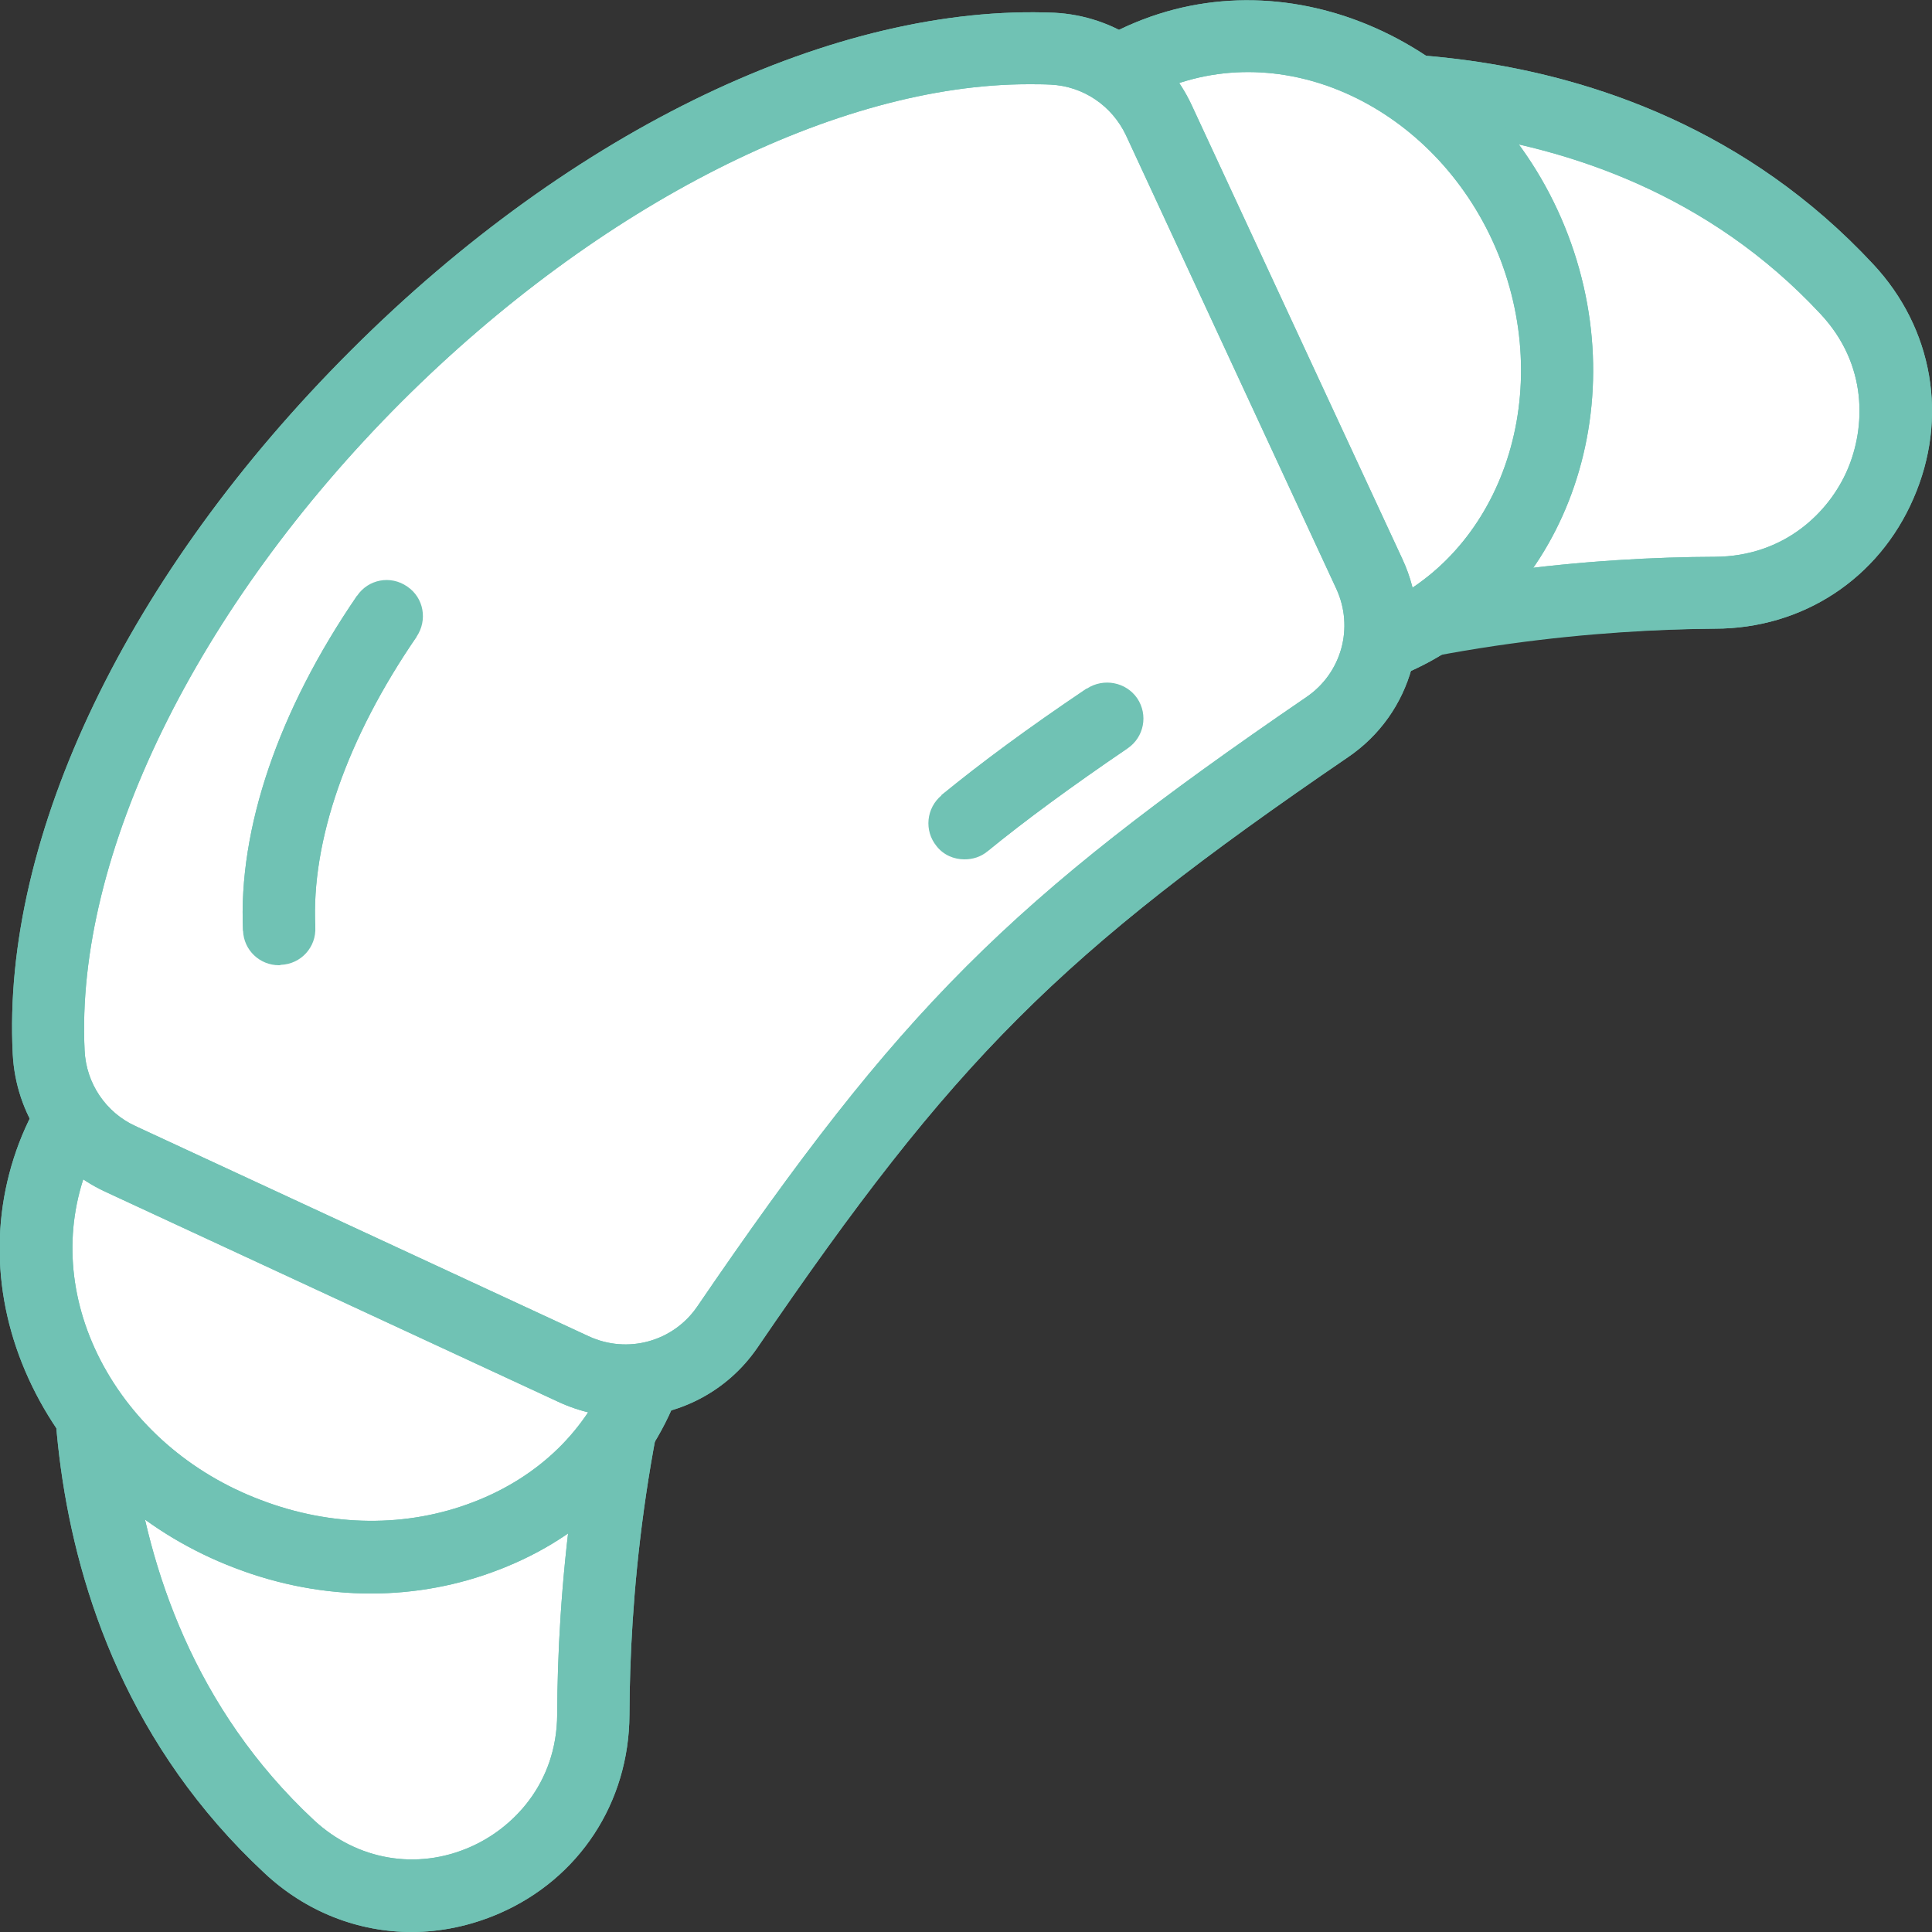
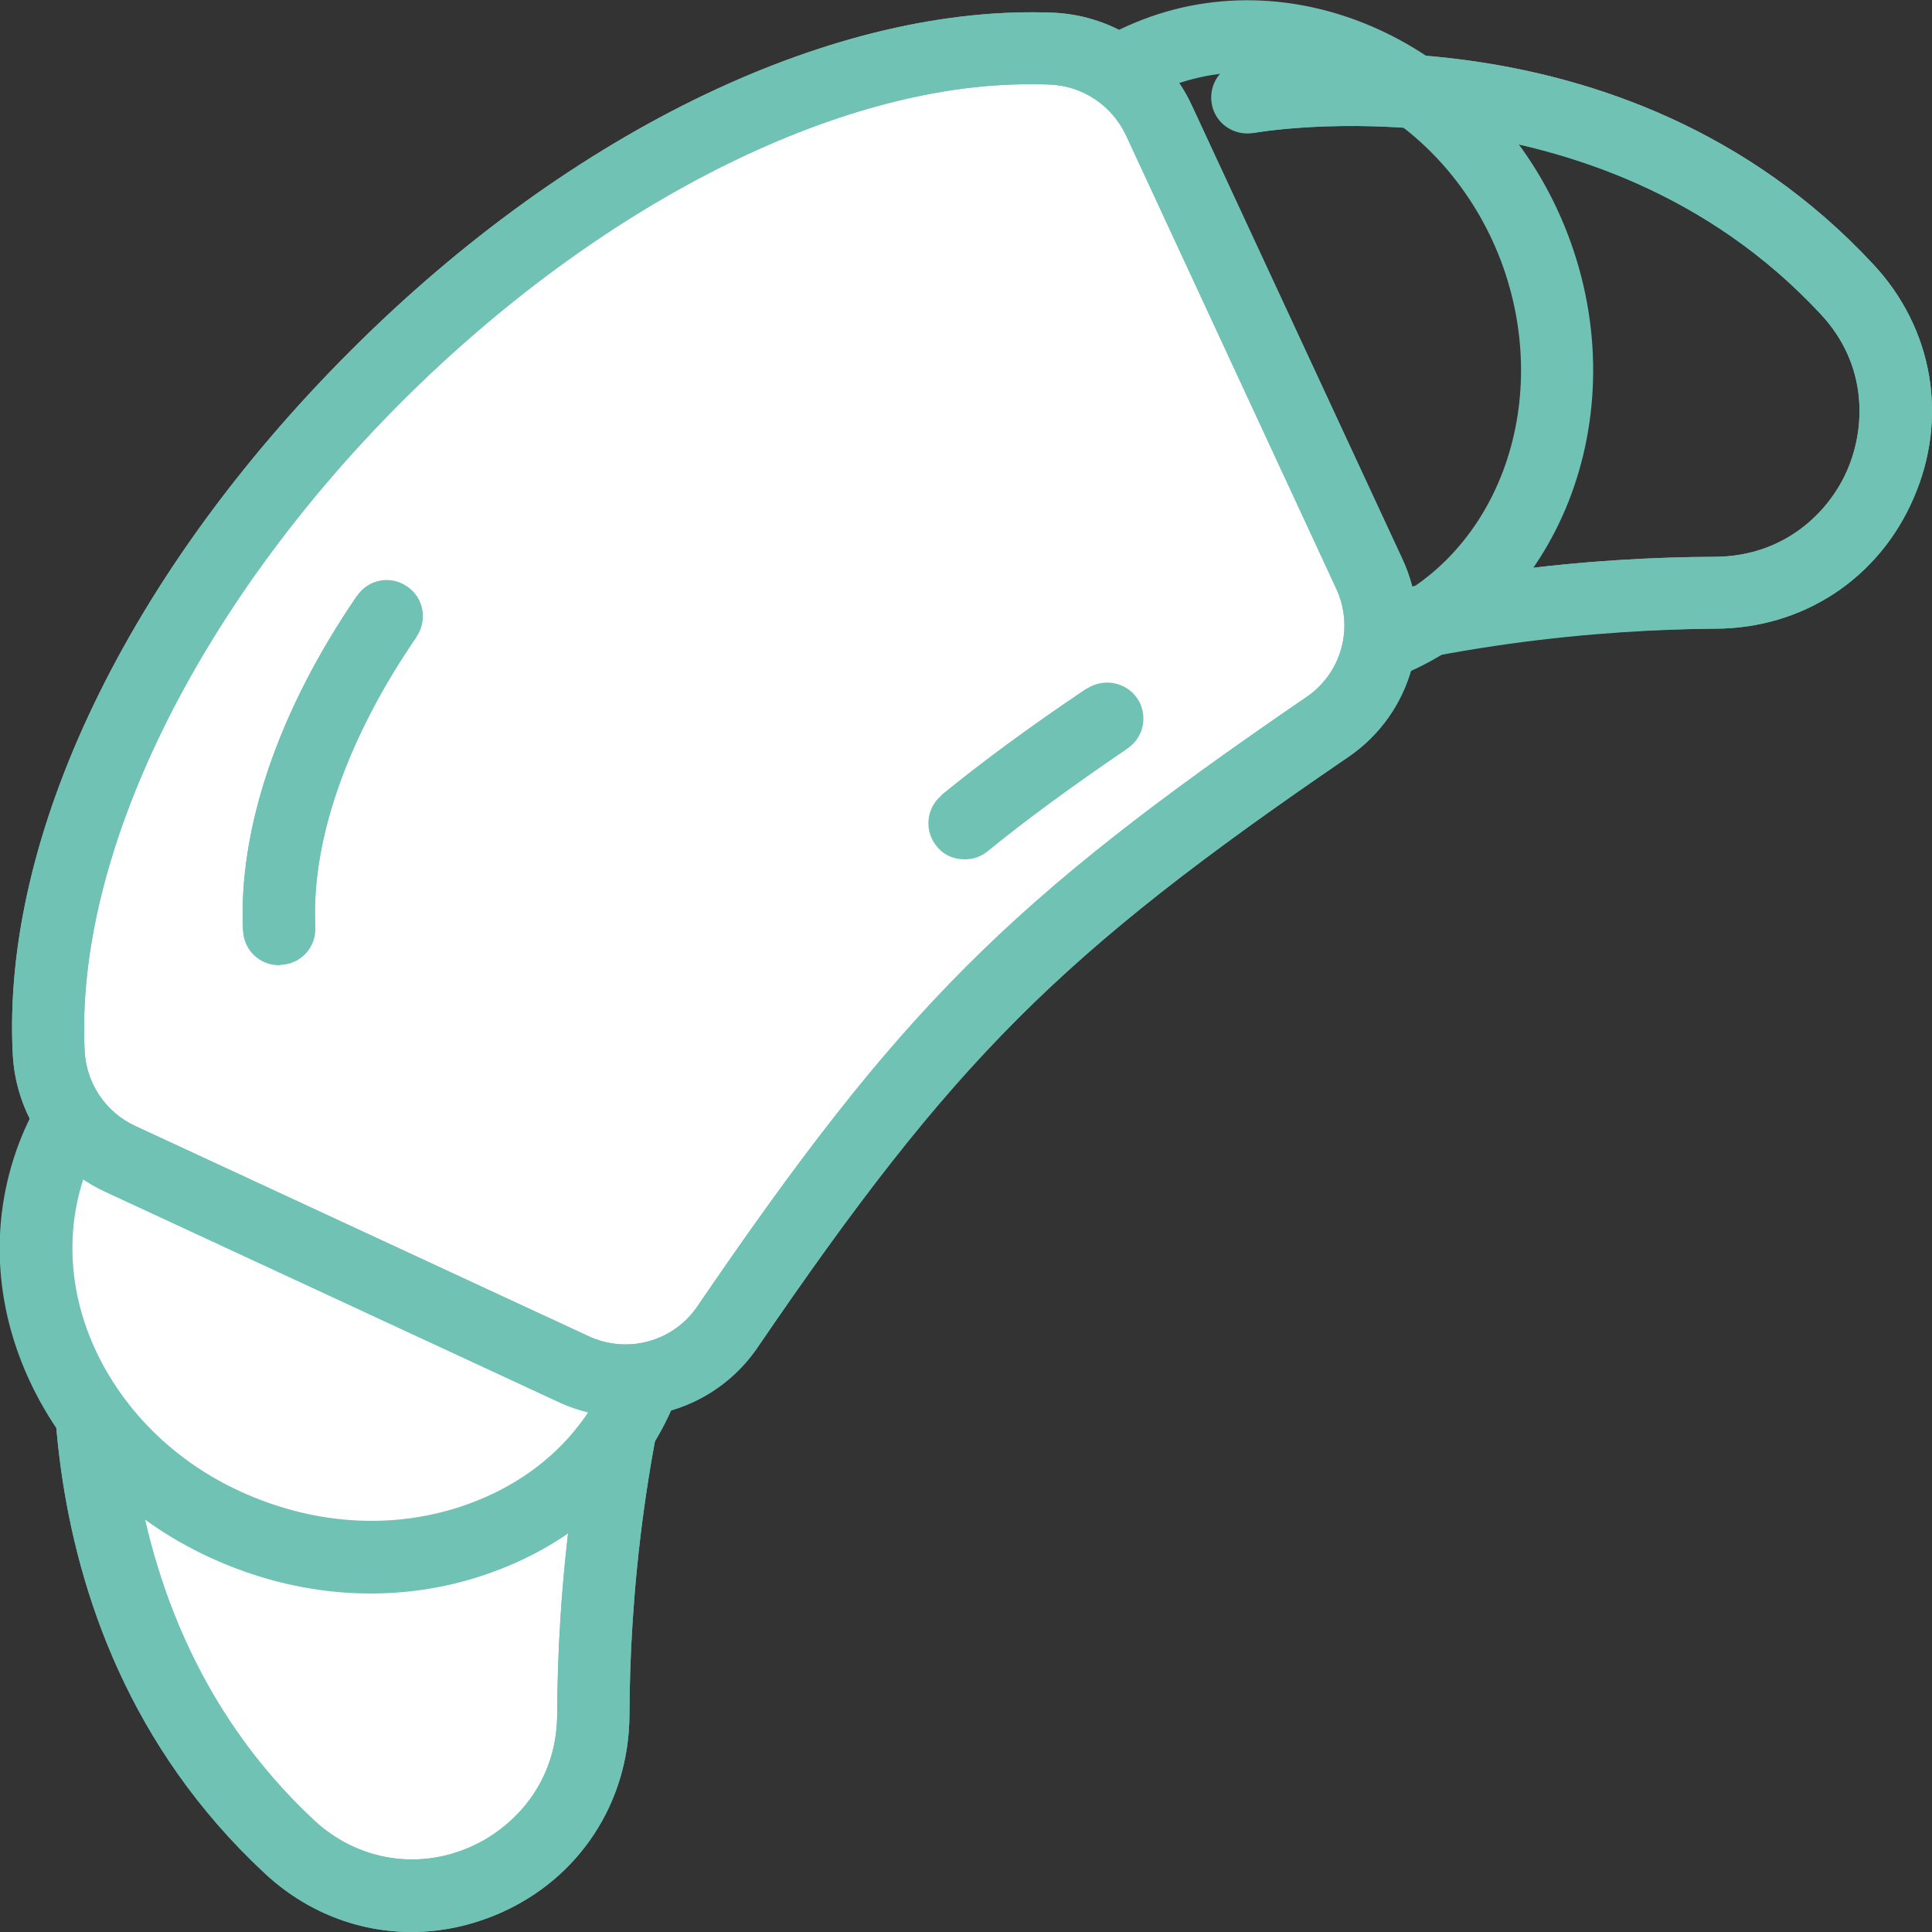
<svg xmlns="http://www.w3.org/2000/svg" version="1.1" id="Ebene_1" x="0px" y="0px" viewBox="0 0 50 50" style="enable-background:new 0 0 50 50;" xml:space="preserve">
  <rect x="0" y="0" width="50" height="50" fill="#333333" stroke="none" />
  <style type="text/css">
	.st0{fill:#FFFFFF;}
	.st1{fill:#70C2B4;}
</style>
  <g>
    <path class="st0" d="M2.53,32.28c0,0-1.74,9.28,4.96,15.52c2.98,2.78,7.85,0.69,7.86-3.42c0.01-3.05,0.37-7.51,1.96-12.27" />
    <path class="st1" d="M10.65,50c-1.38,0-2.73-0.52-3.8-1.52c-7-6.51-5.32-15.98-5.24-16.38l1.84,0.34   c-0.02,0.09-1.55,8.87,4.68,14.67c1.11,1.03,2.66,1.3,4.04,0.69c1.08-0.47,2.24-1.62,2.25-3.43c0.01-3.02,0.37-7.64,2.01-12.57   l1.78,0.6c-1.57,4.68-1.91,9.1-1.92,11.98c-0.01,2.27-1.3,4.24-3.37,5.14C12.18,49.84,11.41,50,10.65,50z" />
    <path class="st1" d="M10.65,50c-1.38,0-2.73-0.52-3.8-1.52c-7-6.51-5.32-15.98-5.24-16.38c0.09-0.51,0.59-0.85,1.09-0.75   c0.51,0.09,0.84,0.58,0.75,1.09c-0.02,0.09-1.55,8.87,4.68,14.67c1.11,1.03,2.66,1.3,4.04,0.69c1.08-0.47,2.24-1.62,2.25-3.43   c0.01-3.02,0.37-7.64,2.01-12.57c0.17-0.49,0.7-0.75,1.19-0.59c0.49,0.16,0.75,0.69,0.59,1.19c-1.57,4.68-1.91,9.1-1.92,11.98   c-0.01,2.27-1.3,4.24-3.37,5.14C12.18,49.84,11.41,50,10.65,50z" />
    <path class="st0" d="M11.64,25.96c4.22,1.6,6.48,5.99,5.04,9.79c-1.44,3.8-6.04,5.57-10.27,3.97c-4.23-1.61-6.49-5.99-5.04-9.79   S7.41,24.35,11.64,25.96" />
    <path class="st1" d="M9.6,41.24c-1.18,0-2.37-0.22-3.52-0.66c-2.26-0.86-4.09-2.46-5.15-4.51c-1.08-2.09-1.23-4.39-0.44-6.48   c1.63-4.27,6.77-6.3,11.47-4.51l0,0c4.7,1.79,7.21,6.72,5.59,10.99c-0.79,2.09-2.44,3.71-4.63,4.55   C11.87,41.03,10.74,41.24,9.6,41.24z M8.46,26.3c-2.77,0-5.27,1.48-6.21,3.95c-0.6,1.58-0.48,3.34,0.35,4.95   c0.85,1.64,2.32,2.93,4.15,3.62c1.83,0.7,3.78,0.72,5.51,0.05c1.69-0.65,2.95-1.88,3.55-3.47c1.25-3.31-0.76-7.16-4.5-8.58   C10.36,26.47,9.39,26.3,8.46,26.3z" />
-     <path class="st1" d="M9.6,41.24c-1.18,0-2.37-0.22-3.52-0.66c-2.26-0.86-4.09-2.46-5.15-4.51c-1.08-2.09-1.23-4.39-0.44-6.48   c1.63-4.27,6.77-6.3,11.47-4.51l0,0c4.7,1.79,7.21,6.72,5.59,10.99c-0.79,2.09-2.44,3.71-4.63,4.55   C11.87,41.03,10.74,41.24,9.6,41.24z M8.46,26.3c-2.77,0-5.27,1.48-6.21,3.95c-0.6,1.58-0.48,3.34,0.35,4.95   c0.85,1.64,2.32,2.93,4.15,3.62c1.83,0.7,3.78,0.72,5.51,0.05c1.69-0.65,2.95-1.88,3.55-3.47c1.25-3.31-0.76-7.16-4.5-8.58   C10.36,26.47,9.39,26.3,8.46,26.3z" />
-     <path class="st0" d="M32.28,2.53c0,0,9.28-1.74,15.52,4.96c2.78,2.98,0.69,7.85-3.42,7.86c-3.05,0.01-7.51,0.37-12.27,1.96" />
    <path class="st1" d="M32.41,18.2l-0.6-1.78c4.92-1.64,9.55-2,12.57-2.01c1.81-0.01,2.96-1.16,3.43-2.25   c0.47-1.09,0.54-2.72-0.7-4.04c-5.8-6.23-14.58-4.7-14.66-4.68l-0.34-1.84c0.4-0.08,9.86-1.76,16.37,5.24   c1.55,1.66,1.95,3.98,1.04,6.06c-0.9,2.08-2.87,3.37-5.14,3.37C41.5,16.3,37.09,16.64,32.41,18.2z" />
    <path class="st1" d="M32.11,18.25c-0.39,0-0.76-0.25-0.89-0.64c-0.16-0.49,0.1-1.02,0.59-1.19c4.92-1.64,9.55-2,12.57-2.01   c1.81-0.01,2.96-1.16,3.43-2.25c0.47-1.09,0.54-2.72-0.7-4.04c-5.8-6.23-14.58-4.7-14.66-4.68c-0.51,0.09-1-0.24-1.09-0.75   c-0.09-0.51,0.24-0.99,0.75-1.09c0.4-0.08,9.86-1.76,16.37,5.24c1.55,1.66,1.95,3.98,1.04,6.06c-0.9,2.08-2.87,3.37-5.14,3.37   c-2.88,0.01-7.29,0.35-11.98,1.92C32.31,18.24,32.21,18.25,32.11,18.25z" />
-     <path class="st0" d="M25.96,11.64c1.6,4.22,5.99,6.48,9.79,5.04c3.8-1.44,5.57-6.04,3.97-10.27c-1.61-4.23-5.99-6.49-9.79-5.04   S24.36,7.41,25.96,11.64" />
-     <path class="st1" d="M33.38,18.05c-3.48,0-6.88-2.35-8.3-6.08l0,0c-1.79-4.7,0.24-9.85,4.51-11.47c4.25-1.62,9.2,0.88,10.99,5.58   c1.79,4.7-0.24,9.85-4.51,11.47C35.2,17.89,34.28,18.05,33.38,18.05z M26.83,11.3c1.42,3.74,5.26,5.76,8.58,4.5   c3.31-1.26,4.84-5.32,3.43-9.06c-1.43-3.74-5.28-5.76-8.58-4.5C26.95,3.5,25.42,7.57,26.83,11.3L26.83,11.3z" />
    <path class="st1" d="M33.38,18.05c-3.48,0-6.88-2.35-8.3-6.08l0,0c-1.79-4.7,0.24-9.85,4.51-11.47c4.25-1.62,9.2,0.88,10.99,5.58   c1.79,4.7-0.24,9.85-4.51,11.47C35.2,17.89,34.28,18.05,33.38,18.05z M26.83,11.3c1.42,3.74,5.26,5.76,8.58,4.5   c3.31-1.26,4.84-5.32,3.43-9.06c-1.43-3.74-5.28-5.76-8.58-4.5C26.95,3.5,25.42,7.57,26.83,11.3L26.83,11.3z" />
    <path class="st0" d="M27.24,1.26C15.78,0.68,0.68,15.78,1.26,27.24c0.06,1.19,0.76,2.25,1.85,2.75l11.73,5.44   c1.42,0.66,3.1,0.2,3.98-1.09c5.06-7.42,7.79-10.25,15.53-15.53c1.29-0.88,1.75-2.56,1.09-3.98L29.99,3.11   C29.49,2.03,28.44,1.32,27.24,1.26" />
    <path class="st1" d="M16.2,36.67c-0.59,0-1.19-0.13-1.75-0.39L2.72,30.84c-1.4-0.65-2.31-2.01-2.39-3.56   C0.04,21.64,3.31,14.83,9.08,9.07c5.76-5.76,12.59-8.98,18.21-8.74c1.54,0.08,2.9,0.99,3.55,2.39l5.45,11.74   c0.86,1.84,0.26,4.01-1.41,5.14c-7.47,5.1-10.19,7.82-15.28,15.28C18.81,36.03,17.53,36.67,16.2,36.67z M26.62,2.18   c-4.95,0-11.1,3.1-16.22,8.21c-5.32,5.32-8.46,11.75-8.21,16.8c0.04,0.85,0.55,1.6,1.31,1.95l11.73,5.44   c1.01,0.47,2.19,0.14,2.81-0.76c5.26-7.71,8.06-10.51,15.77-15.78c0.91-0.62,1.24-1.8,0.77-2.81L29.14,3.5   c-0.36-0.76-1.1-1.27-1.95-1.31h0C27.01,2.18,26.81,2.18,26.62,2.18z" />
    <path class="st1" d="M16.2,36.67c-0.59,0-1.19-0.13-1.75-0.39L2.72,30.84c-1.4-0.65-2.31-2.01-2.39-3.56   C0.04,21.64,3.31,14.83,9.08,9.07c5.76-5.76,12.59-8.98,18.21-8.74c1.54,0.08,2.9,0.99,3.55,2.39l5.45,11.74   c0.86,1.84,0.26,4.01-1.41,5.14c-7.47,5.1-10.19,7.82-15.28,15.28C18.81,36.03,17.53,36.67,16.2,36.67z M26.62,2.18   c-4.95,0-11.1,3.1-16.22,8.21c-5.32,5.32-8.46,11.75-8.21,16.8c0.04,0.85,0.55,1.6,1.31,1.95l11.73,5.44   c1.01,0.47,2.19,0.14,2.81-0.76c5.26-7.71,8.06-10.51,15.77-15.78c0.91-0.62,1.24-1.8,0.77-2.81L29.14,3.5   c-0.36-0.76-1.1-1.27-1.95-1.31c0,0,0,0,0,0C27.01,2.18,26.81,2.18,26.62,2.18z" />
    <path class="st0" d="M10,15.96c-1.81,2.63-2.91,5.5-2.78,8.09" />
    <path class="st1" d="M6.29,24.09c-0.13-2.64,0.92-5.71,2.95-8.67l1.54,1.06c-1.8,2.62-2.73,5.28-2.62,7.51L6.29,24.09z" />
    <path class="st1" d="M7.22,24.98c-0.5,0-0.91-0.39-0.93-0.89c-0.13-2.64,0.92-5.71,2.95-8.67c0.29-0.43,0.87-0.54,1.3-0.24   c0.43,0.29,0.53,0.87,0.24,1.3c-1.8,2.62-2.73,5.28-2.62,7.51c0.03,0.52-0.37,0.96-0.89,0.98C7.25,24.98,7.24,24.98,7.22,24.98z" />
    <path class="st0" d="M24.96,21.31c1.03-0.84,2.22-1.71,3.69-2.71" />
    <path class="st1" d="M25.55,22.03l-1.19-1.45c1.04-0.85,2.23-1.73,3.76-2.76l1.05,1.55C27.7,20.38,26.55,21.22,25.55,22.03z" />
    <path class="st1" d="M24.96,22.24c-0.27,0-0.54-0.11-0.72-0.34c-0.33-0.4-0.27-0.99,0.13-1.32c1.04-0.85,2.23-1.73,3.76-2.76   c0.43-0.28,1.01-0.17,1.3,0.25c0.29,0.43,0.18,1.01-0.25,1.3c-1.48,1-2.63,1.85-3.62,2.66C25.38,22.18,25.17,22.24,24.96,22.24z" />
  </g>
</svg>